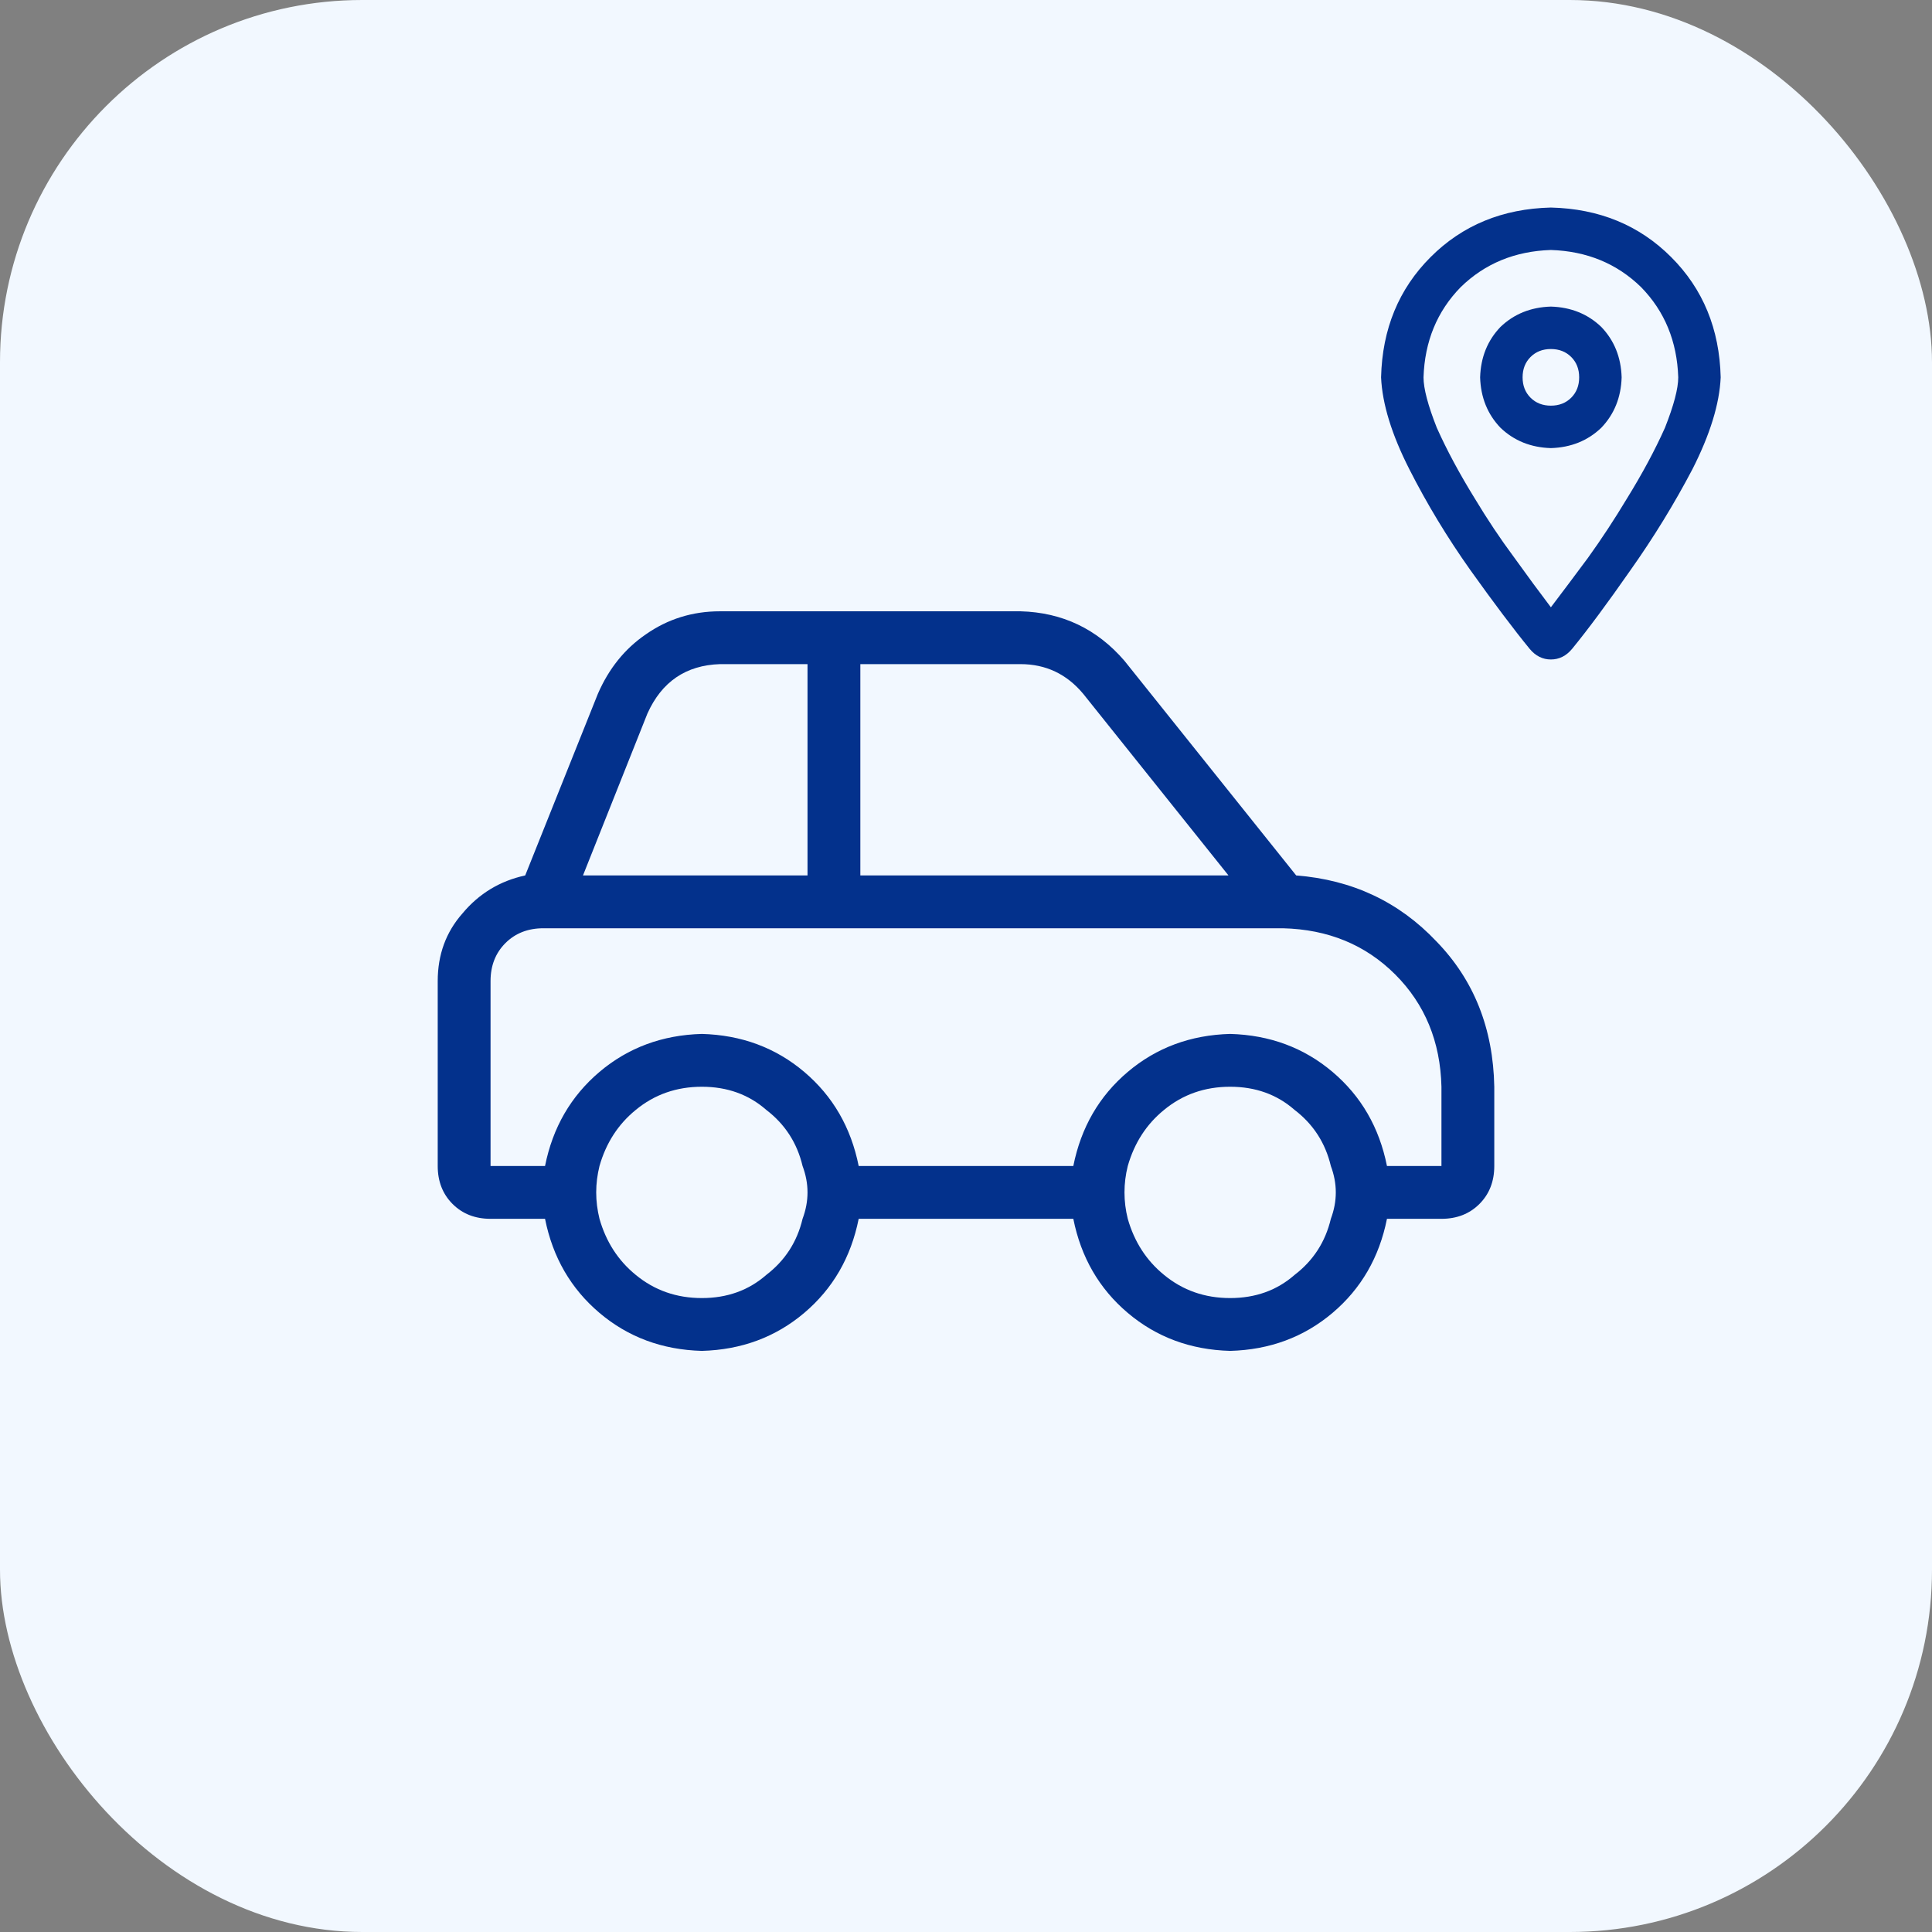
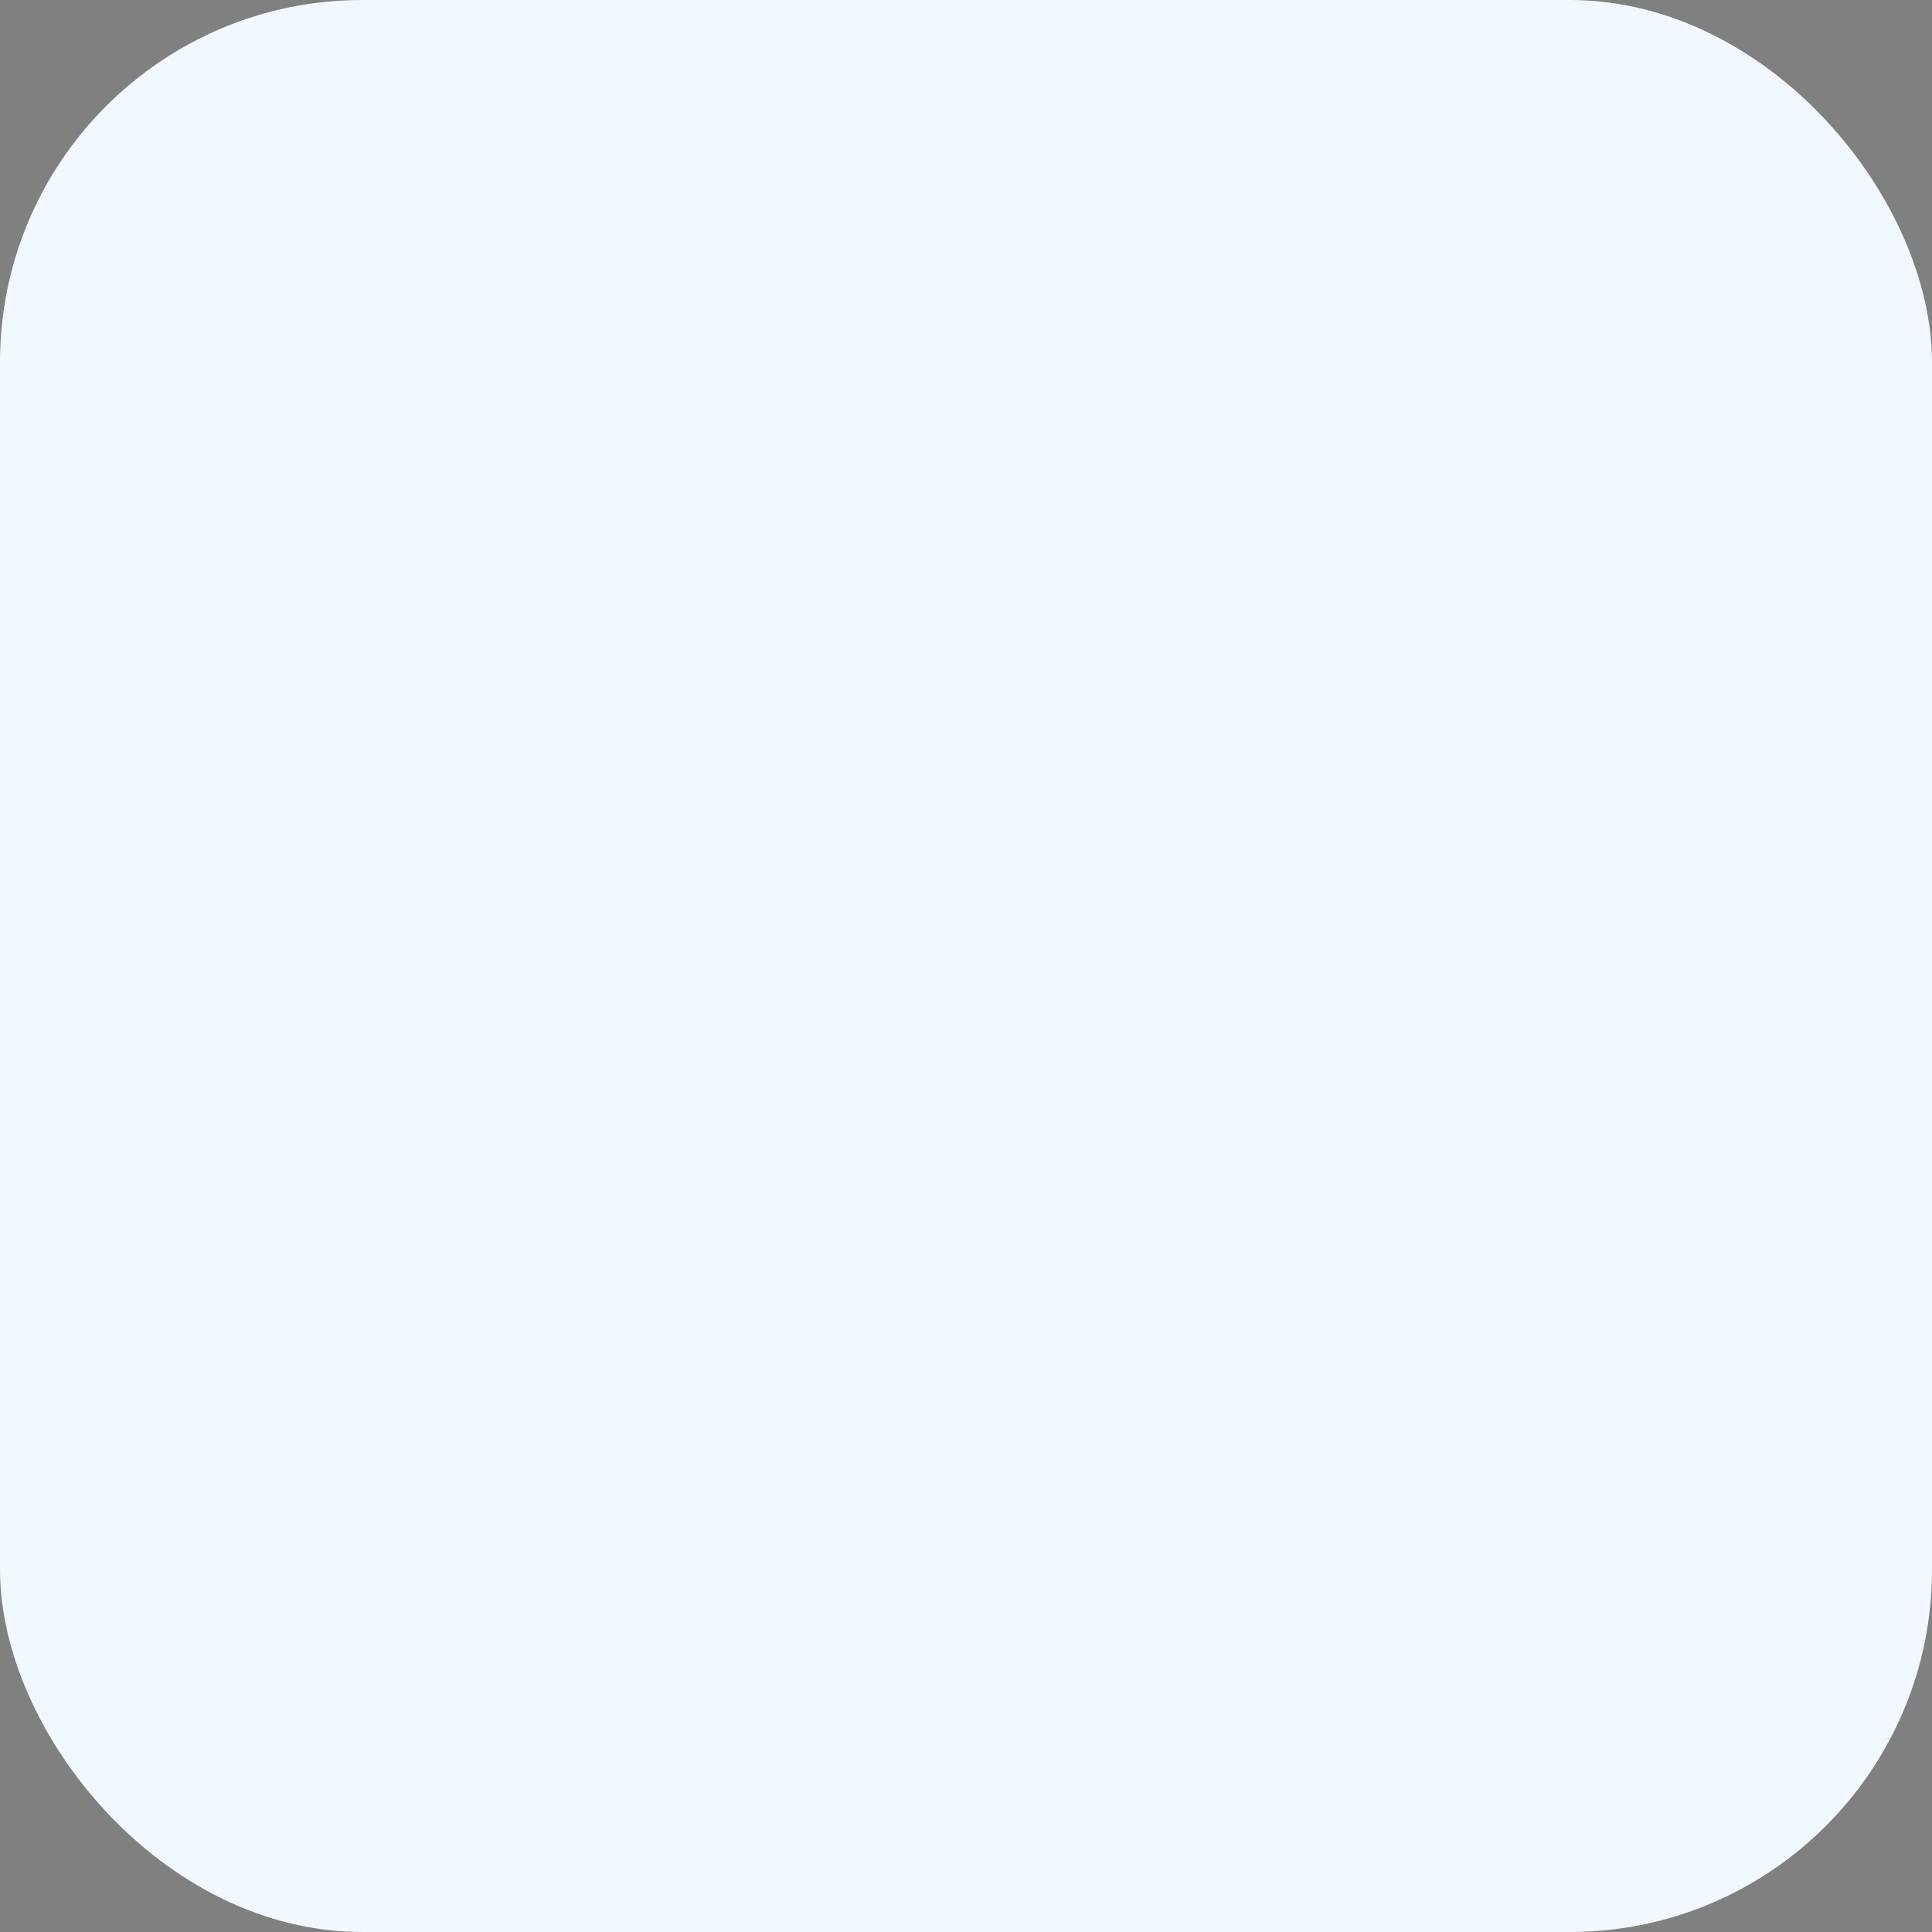
<svg xmlns="http://www.w3.org/2000/svg" width="64" height="64" viewBox="0 0 64 64" fill="none">
  <rect x="0" y="0" width="64" height="64" fill="#808080" stroke="none" />
  <rect width="64" height="64" rx="12" fill="#F2F8FF" />
-   <path d="M49.5 36V38.625C49.5 39.135 49.336 39.555 49.008 39.883C48.68 40.211 48.26 40.375 47.75 40.375H45.945C45.69 41.651 45.089 42.69 44.141 43.492C43.193 44.294 42.062 44.714 40.75 44.75C39.438 44.714 38.307 44.294 37.359 43.492C36.411 42.69 35.81 41.651 35.555 40.375H28.445C28.19 41.651 27.588 42.69 26.641 43.492C25.693 44.294 24.562 44.714 23.25 44.75C21.938 44.714 20.807 44.294 19.859 43.492C18.912 42.69 18.31 41.651 18.055 40.375H16.25C15.74 40.375 15.32 40.211 14.992 39.883C14.664 39.555 14.5 39.135 14.5 38.625V32.5C14.5 31.625 14.773 30.878 15.32 30.258C15.867 29.602 16.56 29.182 17.398 29L19.805 22.984C20.169 22.146 20.698 21.49 21.391 21.016C22.12 20.505 22.94 20.25 23.852 20.25H33.805C35.19 20.287 36.339 20.833 37.25 21.891L42.938 29C44.797 29.146 46.346 29.875 47.586 31.188C48.825 32.464 49.464 34.068 49.5 36ZM23.852 22C22.721 22.037 21.919 22.583 21.445 23.641L19.312 29H26.75V22H23.852ZM28.5 29H40.695L35.883 22.984C35.336 22.328 34.643 22 33.805 22H28.5V29ZM44.086 40.375C44.195 40.083 44.25 39.792 44.25 39.5C44.25 39.208 44.195 38.917 44.086 38.625C43.904 37.859 43.503 37.24 42.883 36.766C42.3 36.255 41.589 36 40.75 36C39.911 36 39.182 36.255 38.562 36.766C37.979 37.24 37.578 37.859 37.359 38.625C37.286 38.917 37.25 39.208 37.25 39.5C37.25 39.792 37.286 40.083 37.359 40.375C37.578 41.141 37.979 41.76 38.562 42.234C39.182 42.745 39.911 43 40.75 43C41.589 43 42.3 42.745 42.883 42.234C43.503 41.76 43.904 41.141 44.086 40.375ZM35.555 38.625C35.81 37.349 36.411 36.31 37.359 35.508C38.307 34.706 39.438 34.286 40.75 34.25C42.062 34.286 43.193 34.706 44.141 35.508C45.089 36.31 45.69 37.349 45.945 38.625H47.75V36C47.714 34.505 47.203 33.266 46.219 32.281C45.234 31.297 43.995 30.787 42.5 30.75H18C17.49 30.75 17.07 30.914 16.742 31.242C16.414 31.57 16.25 31.99 16.25 32.5V38.625H18.055C18.31 37.349 18.912 36.31 19.859 35.508C20.807 34.706 21.938 34.286 23.25 34.25C24.562 34.286 25.693 34.706 26.641 35.508C27.588 36.31 28.19 37.349 28.445 38.625H35.555ZM26.586 40.375C26.695 40.083 26.75 39.792 26.75 39.5C26.75 39.208 26.695 38.917 26.586 38.625C26.404 37.859 26.003 37.24 25.383 36.766C24.799 36.255 24.088 36 23.25 36C22.412 36 21.682 36.255 21.062 36.766C20.479 37.24 20.078 37.859 19.859 38.625C19.787 38.917 19.75 39.208 19.75 39.5C19.75 39.792 19.787 40.083 19.859 40.375C20.078 41.141 20.479 41.76 21.062 42.234C21.682 42.745 22.412 43 23.25 43C24.088 43 24.799 42.745 25.383 42.234C26.003 41.76 26.404 41.141 26.586 40.375Z" fill="#03318C" />
-   <path d="M53.719 12.5C53.699 13.164 53.475 13.721 53.045 14.17C52.596 14.6 52.039 14.824 51.375 14.844C50.711 14.824 50.154 14.6 49.705 14.17C49.275 13.721 49.051 13.164 49.031 12.5C49.051 11.836 49.275 11.279 49.705 10.83C50.154 10.4 50.711 10.176 51.375 10.156C52.039 10.176 52.596 10.4 53.045 10.83C53.475 11.279 53.699 11.836 53.719 12.5ZM51.375 11.562C51.102 11.562 50.877 11.65 50.701 11.826C50.525 12.002 50.438 12.227 50.438 12.5C50.438 12.773 50.525 12.998 50.701 13.174C50.877 13.35 51.102 13.438 51.375 13.438C51.648 13.438 51.873 13.35 52.049 13.174C52.225 12.998 52.312 12.773 52.312 12.5C52.312 12.227 52.225 12.002 52.049 11.826C51.873 11.65 51.648 11.562 51.375 11.562ZM57 12.5C56.961 13.379 56.648 14.395 56.062 15.547C55.457 16.699 54.773 17.812 54.012 18.887C53.25 19.98 52.605 20.85 52.078 21.494C51.883 21.729 51.648 21.846 51.375 21.846C51.102 21.846 50.867 21.729 50.672 21.494C50.145 20.85 49.49 19.98 48.709 18.887C47.947 17.812 47.273 16.699 46.688 15.547C46.102 14.395 45.789 13.379 45.75 12.5C45.789 10.898 46.336 9.57 47.391 8.516C48.445 7.461 49.773 6.914 51.375 6.875C52.977 6.914 54.305 7.461 55.359 8.516C56.414 9.57 56.961 10.898 57 12.5ZM51.375 8.281C50.184 8.32 49.188 8.73 48.387 9.512C47.605 10.312 47.195 11.309 47.156 12.5C47.156 12.871 47.303 13.428 47.596 14.17C47.928 14.912 48.348 15.693 48.855 16.514C49.266 17.197 49.695 17.842 50.145 18.447C50.594 19.072 51.004 19.629 51.375 20.117C51.746 19.629 52.156 19.082 52.605 18.477C53.055 17.852 53.484 17.197 53.895 16.514C54.402 15.693 54.822 14.912 55.154 14.17C55.447 13.428 55.594 12.871 55.594 12.5C55.555 11.309 55.145 10.312 54.363 9.512C53.562 8.73 52.566 8.32 51.375 8.281Z" fill="#03318C" />
</svg>